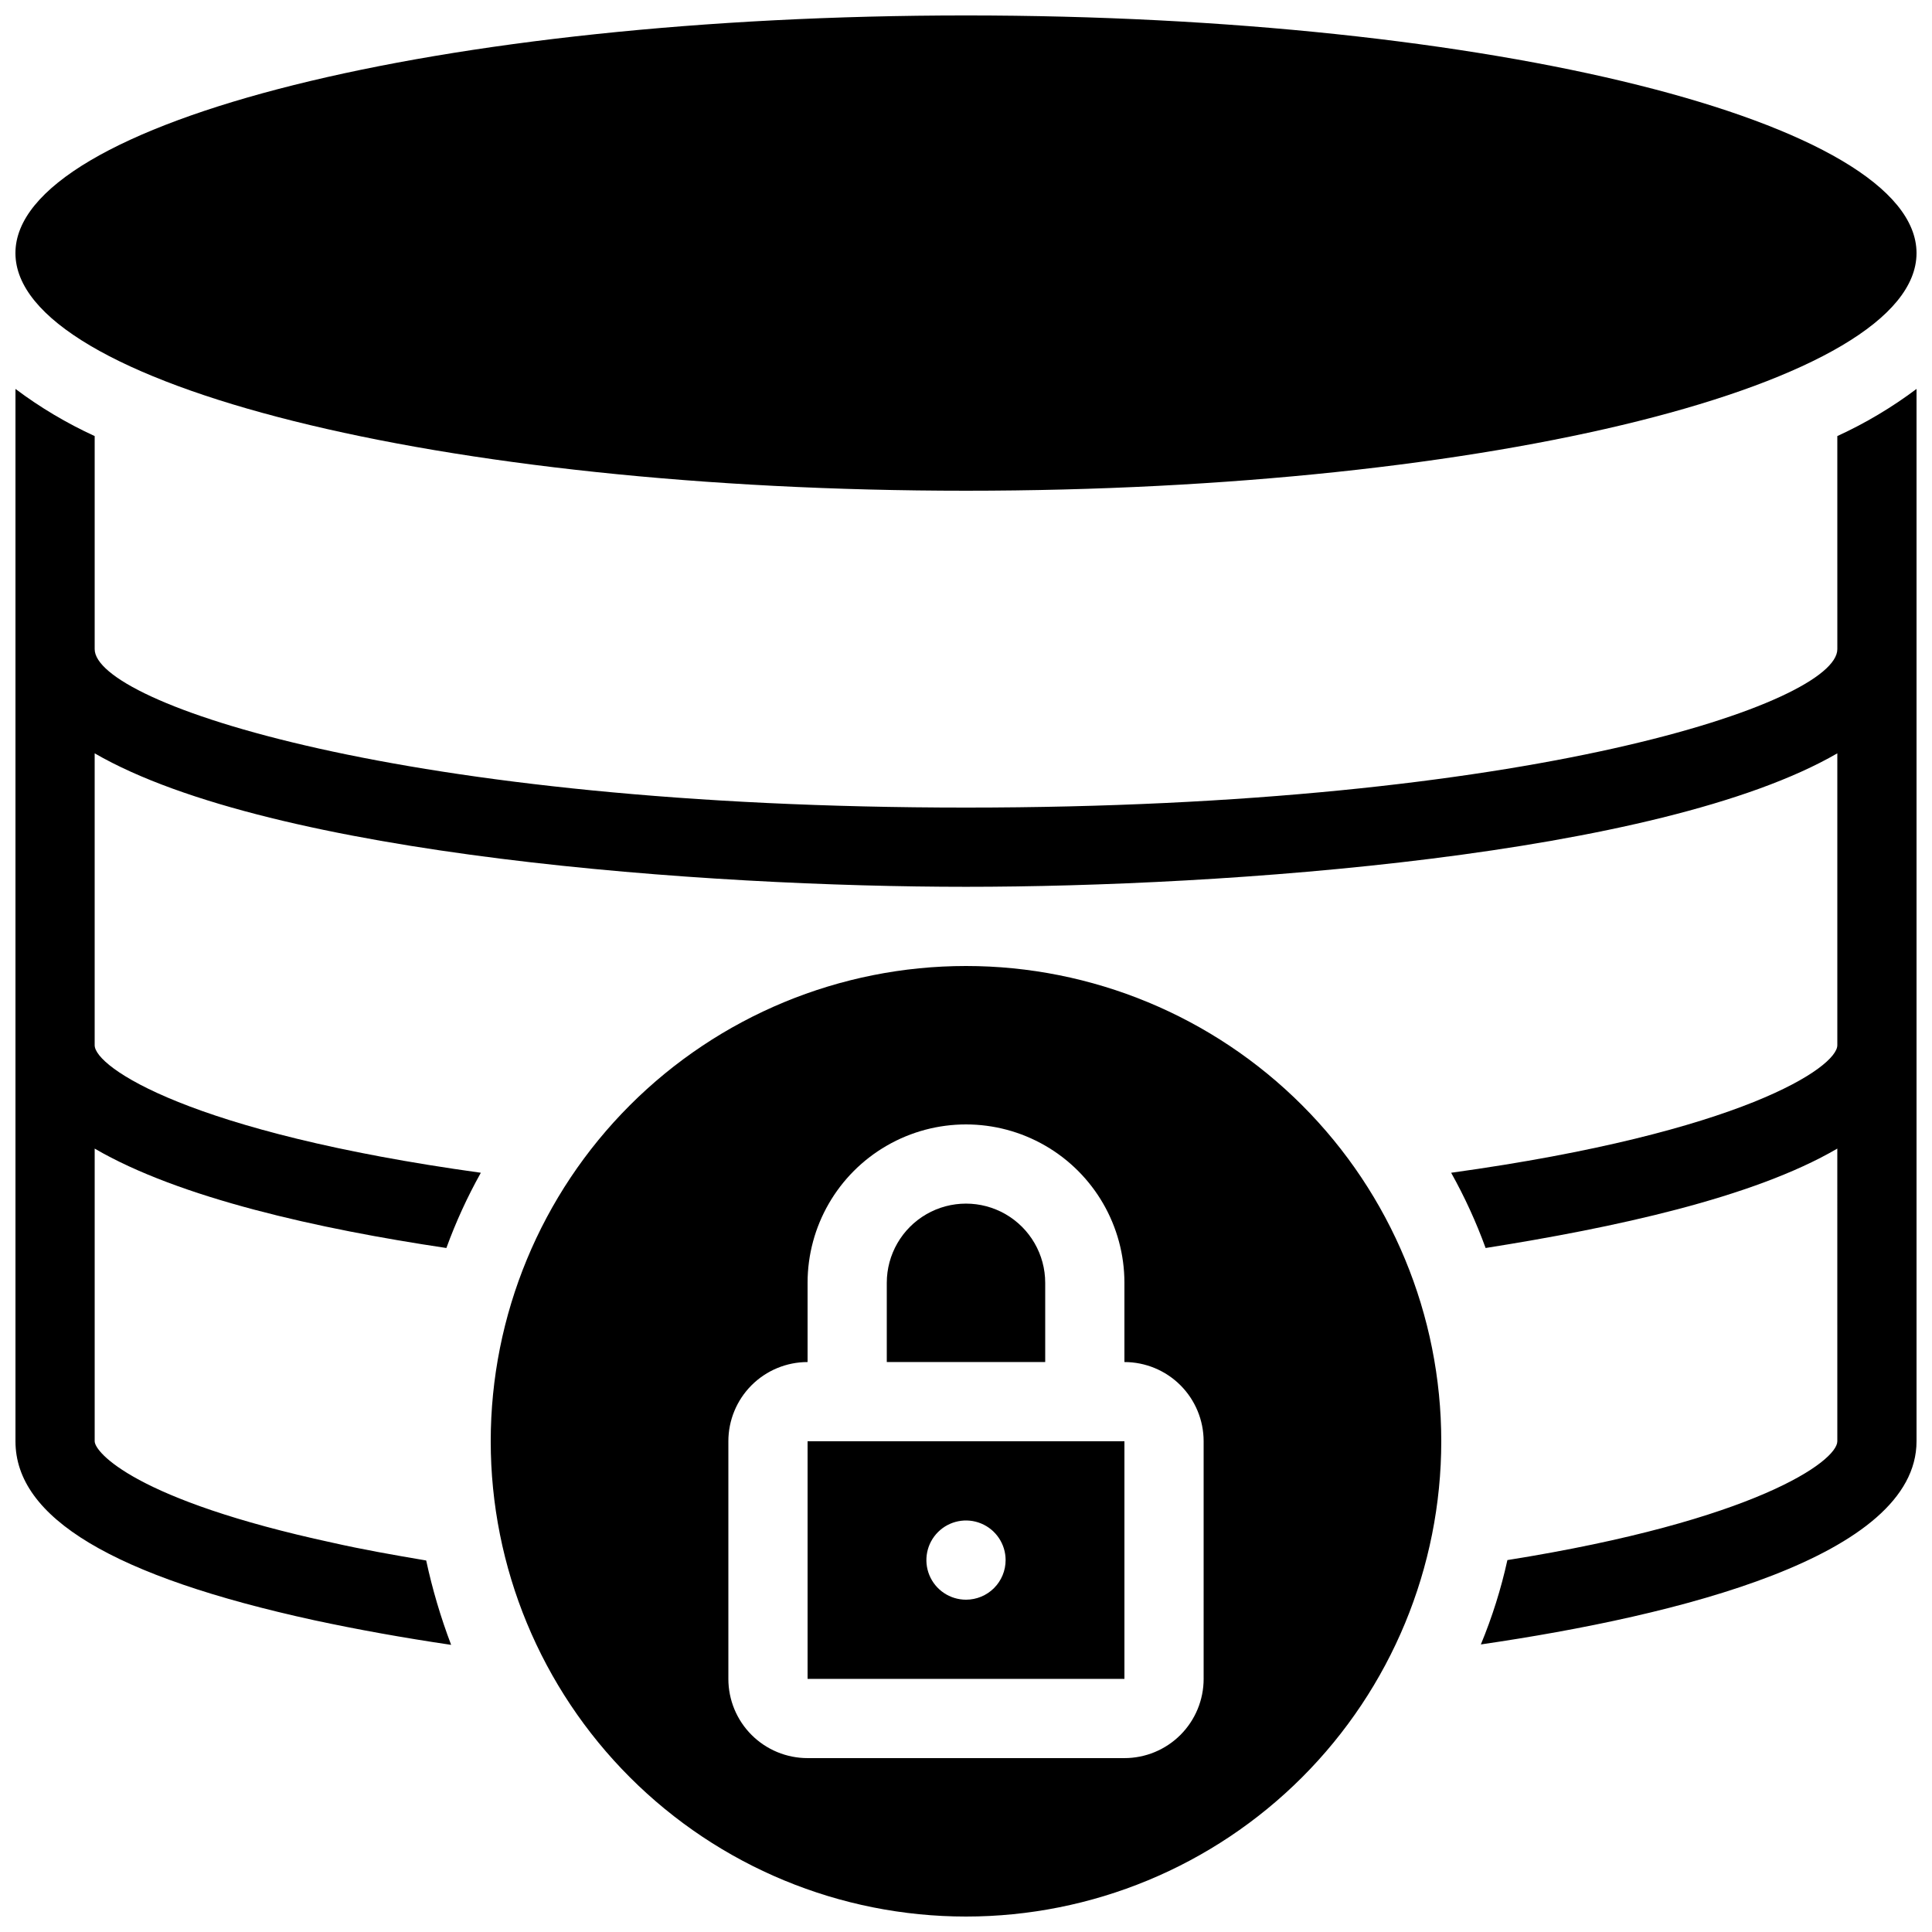
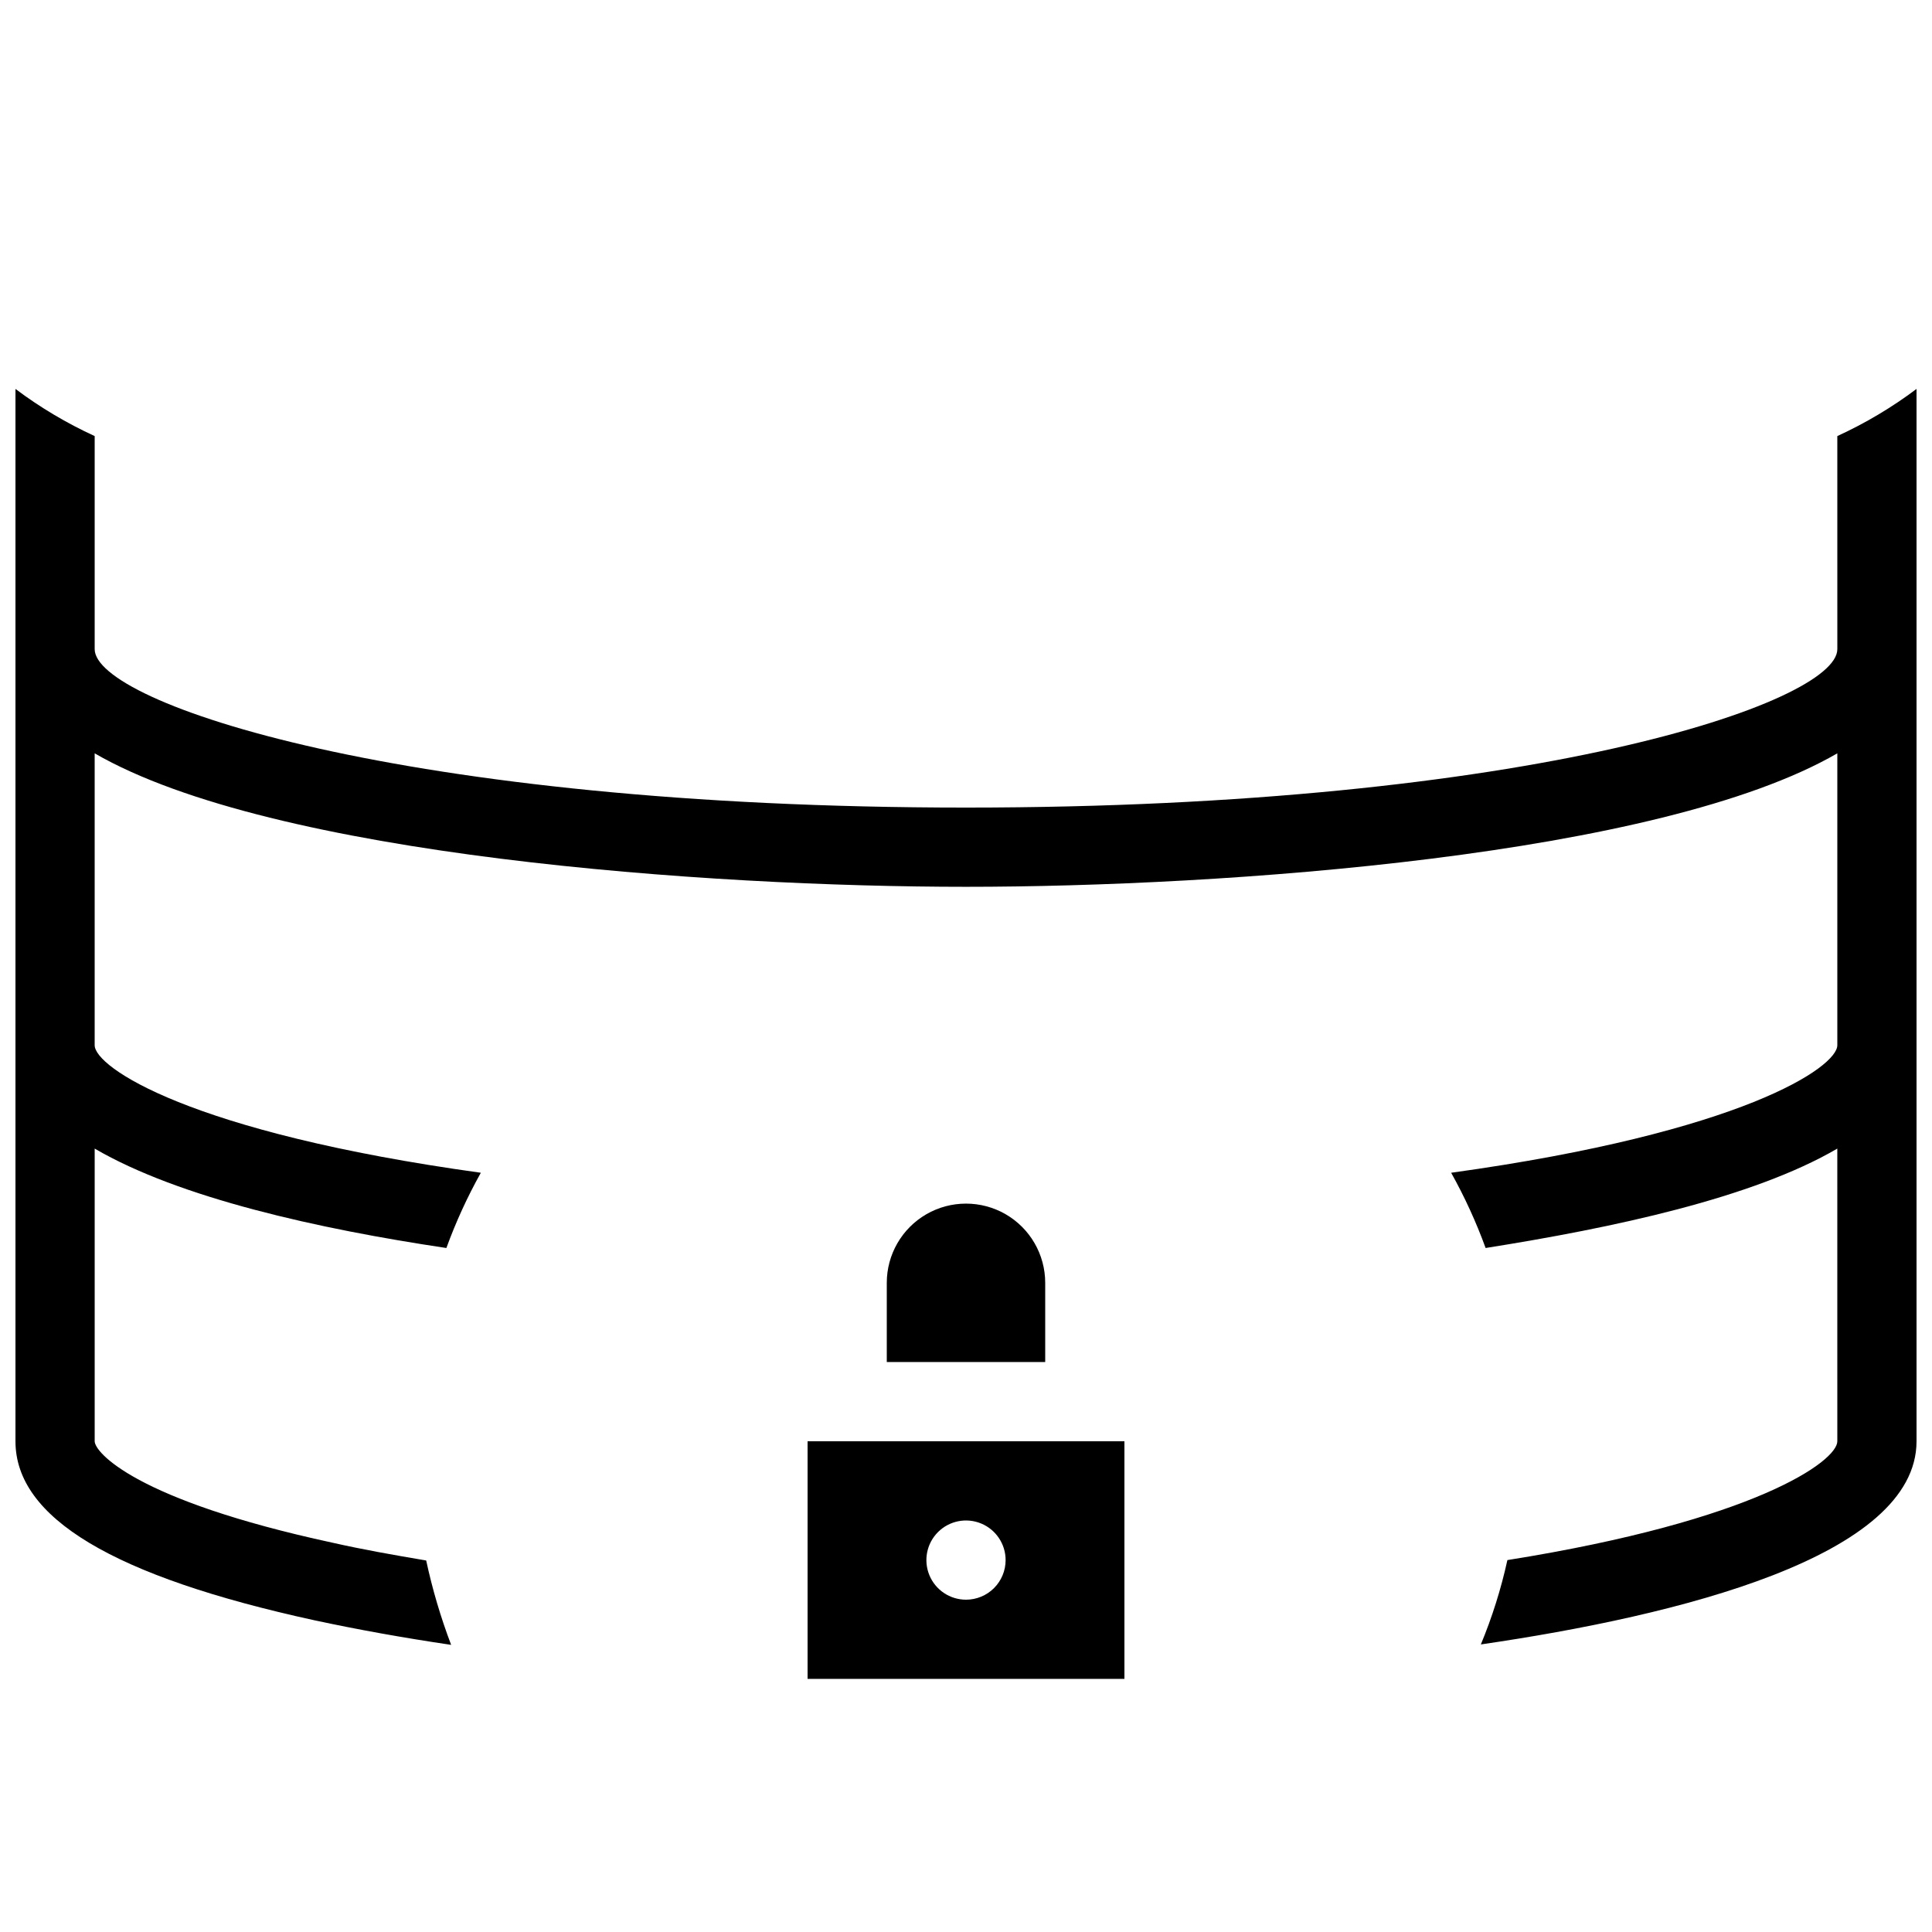
<svg xmlns="http://www.w3.org/2000/svg" width="800px" height="800px" version="1.1" viewBox="144 144 512 512">
  <defs>
    <clipPath id="c">
      <path d="m148.09 148.09h503.81v126.91h-503.81z" />
    </clipPath>
    <clipPath id="b">
      <path d="m148.09 247h503.81v333h-503.81z" />
    </clipPath>
    <clipPath id="a">
-       <path d="m274 400h252v251.9h-252z" />
-     </clipPath>
+       </clipPath>
  </defs>
  <g clip-path="url(#c)">
-     <path d="m651.9 211.07c0 34.781-112.78 62.977-251.9 62.977-139.12 0-251.91-28.195-251.91-62.977s112.78-62.977 251.91-62.977c139.12 0 251.9 28.195 251.9 62.977" />
-   </g>
+     </g>
  <g clip-path="url(#b)">
    <path d="m651.9 247.07v278.88c0 30.543-62.977 46.184-115.46 53.844v0.004c3-7.231 5.352-14.715 7.035-22.359 65.809-10.496 87.434-26.238 87.434-31.488l-0.004-77.562c-22.461 13.121-59.406 20.992-93.203 26.344-2.504-6.883-5.559-13.551-9.133-19.941 77.355-10.707 102.34-28.027 102.34-33.797v-77.355c-47.125 27.289-162.79 35.371-230.91 35.371-68.121 0-183.79-8.082-230.91-35.371v77.355c0 5.773 24.98 23.09 102.34 33.797-3.574 6.391-6.629 13.059-9.133 19.941-33.797-5.039-70.742-13.227-93.203-26.344v77.562c0 2.832 10.496 15.535 62.977 26.871 7.871 1.785 16.164 3.254 24.875 4.723 1.637 7.609 3.848 15.082 6.613 22.359-12.805-1.891-24.98-4.094-36.211-6.508-53.426-11.652-79.246-27.188-79.246-47.445v-278.88c6.531 4.902 13.57 9.09 20.992 12.492v56.469c0 14.273 81.555 41.984 230.91 41.984s230.91-27.711 230.91-41.984l-0.004-56.469c7.426-3.402 14.461-7.59 20.992-12.492z" />
  </g>
  <path d="m431.49 525.95h-73.473v62.977h83.969v-62.977zm-31.488 41.984c-4.246 0-8.074-2.555-9.699-6.477s-0.727-8.438 2.277-11.441c3-3 7.516-3.898 11.438-2.273s6.481 5.453 6.481 9.695c0 2.785-1.105 5.453-3.074 7.422s-4.641 3.074-7.422 3.074z" />
  <g clip-path="url(#a)">
-     <path d="m400 400c-33.406 0-65.441 13.27-89.062 36.891-23.621 23.617-36.891 55.656-36.891 89.059 0 33.406 13.27 65.441 36.891 89.062 23.621 23.621 55.656 36.891 89.062 36.891 33.402 0 65.441-13.27 89.059-36.891 23.621-23.621 36.891-55.656 36.891-89.062 0-33.402-13.27-65.441-36.891-89.059-23.617-23.621-55.656-36.891-89.059-36.891zm62.977 188.93v-0.004c0 5.57-2.215 10.906-6.148 14.844-3.938 3.938-9.277 6.148-14.844 6.148h-83.969c-5.57 0-10.906-2.211-14.844-6.148s-6.148-9.273-6.148-14.844v-62.977c0-5.566 2.211-10.906 6.148-14.844 3.938-3.934 9.273-6.148 14.844-6.148v-20.992c0-14.996 8-28.859 20.992-36.355 12.988-7.5 28.992-7.5 41.984 0 12.988 7.496 20.992 21.359 20.992 36.355v20.992c5.566 0 10.906 2.215 14.844 6.148 3.934 3.938 6.148 9.277 6.148 14.844z" />
-   </g>
+     </g>
  <path d="m420.99 483.96c0-7.496-4.004-14.43-10.496-18.18-6.496-3.746-14.5-3.746-20.992 0-6.496 3.75-10.496 10.684-10.496 18.18v20.992h41.984z" />
</svg>